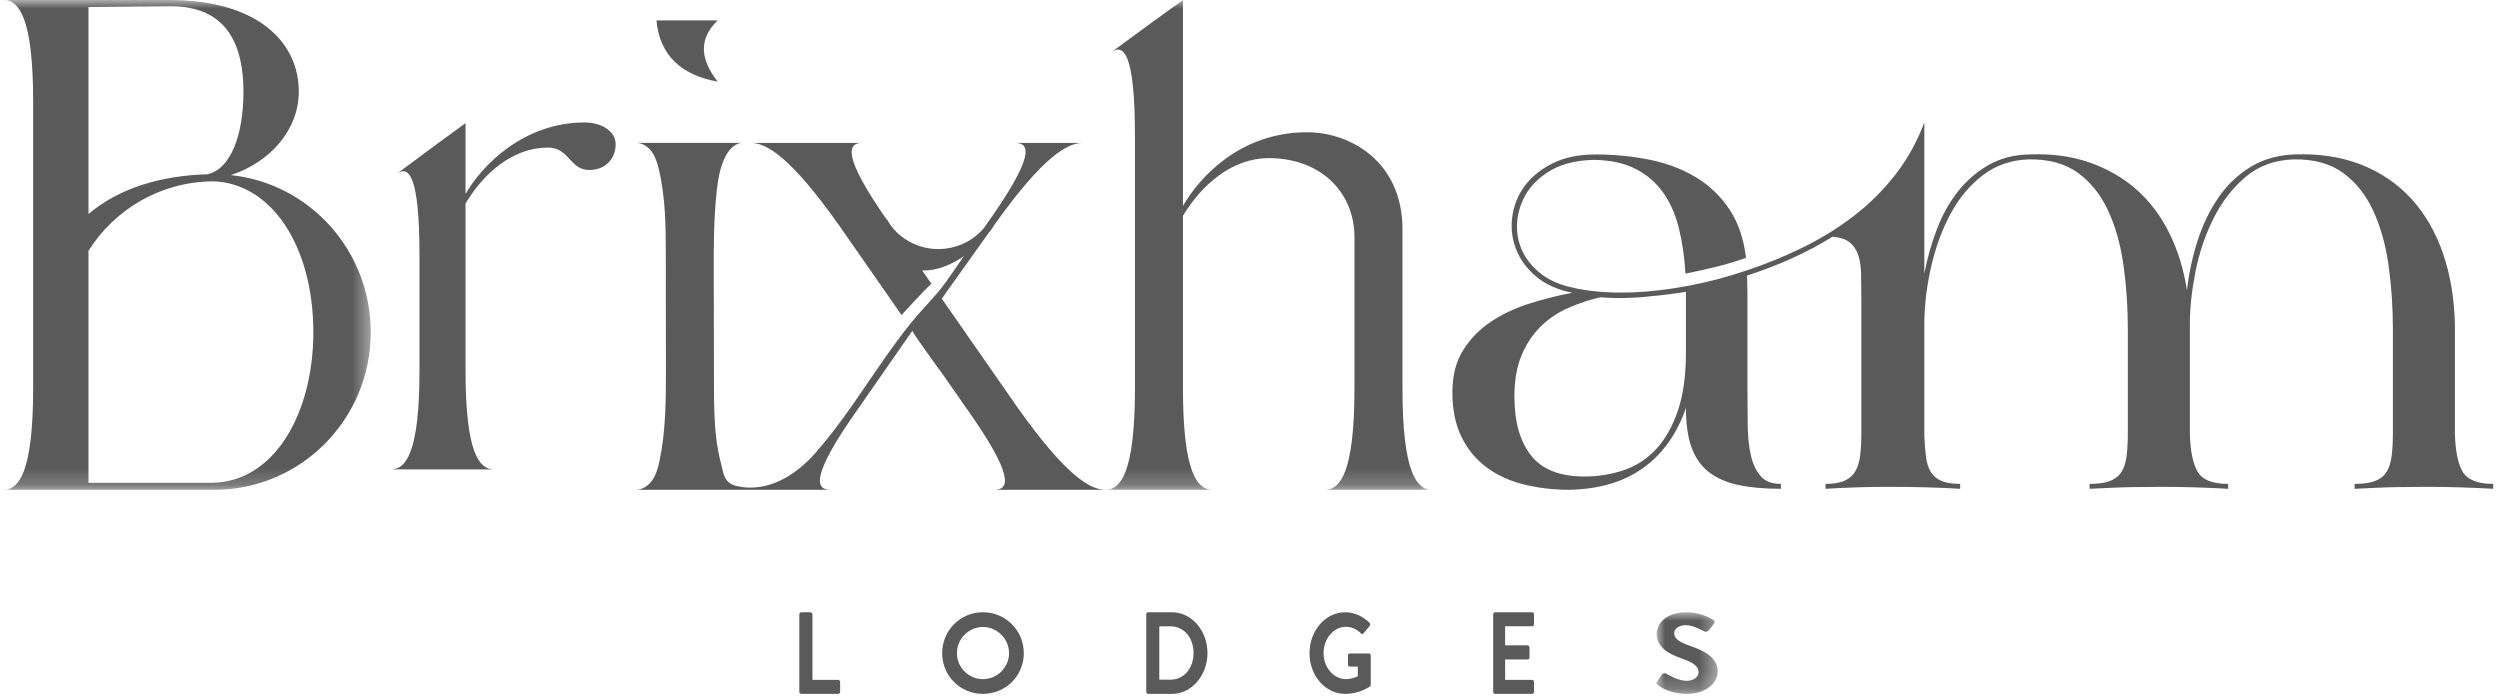
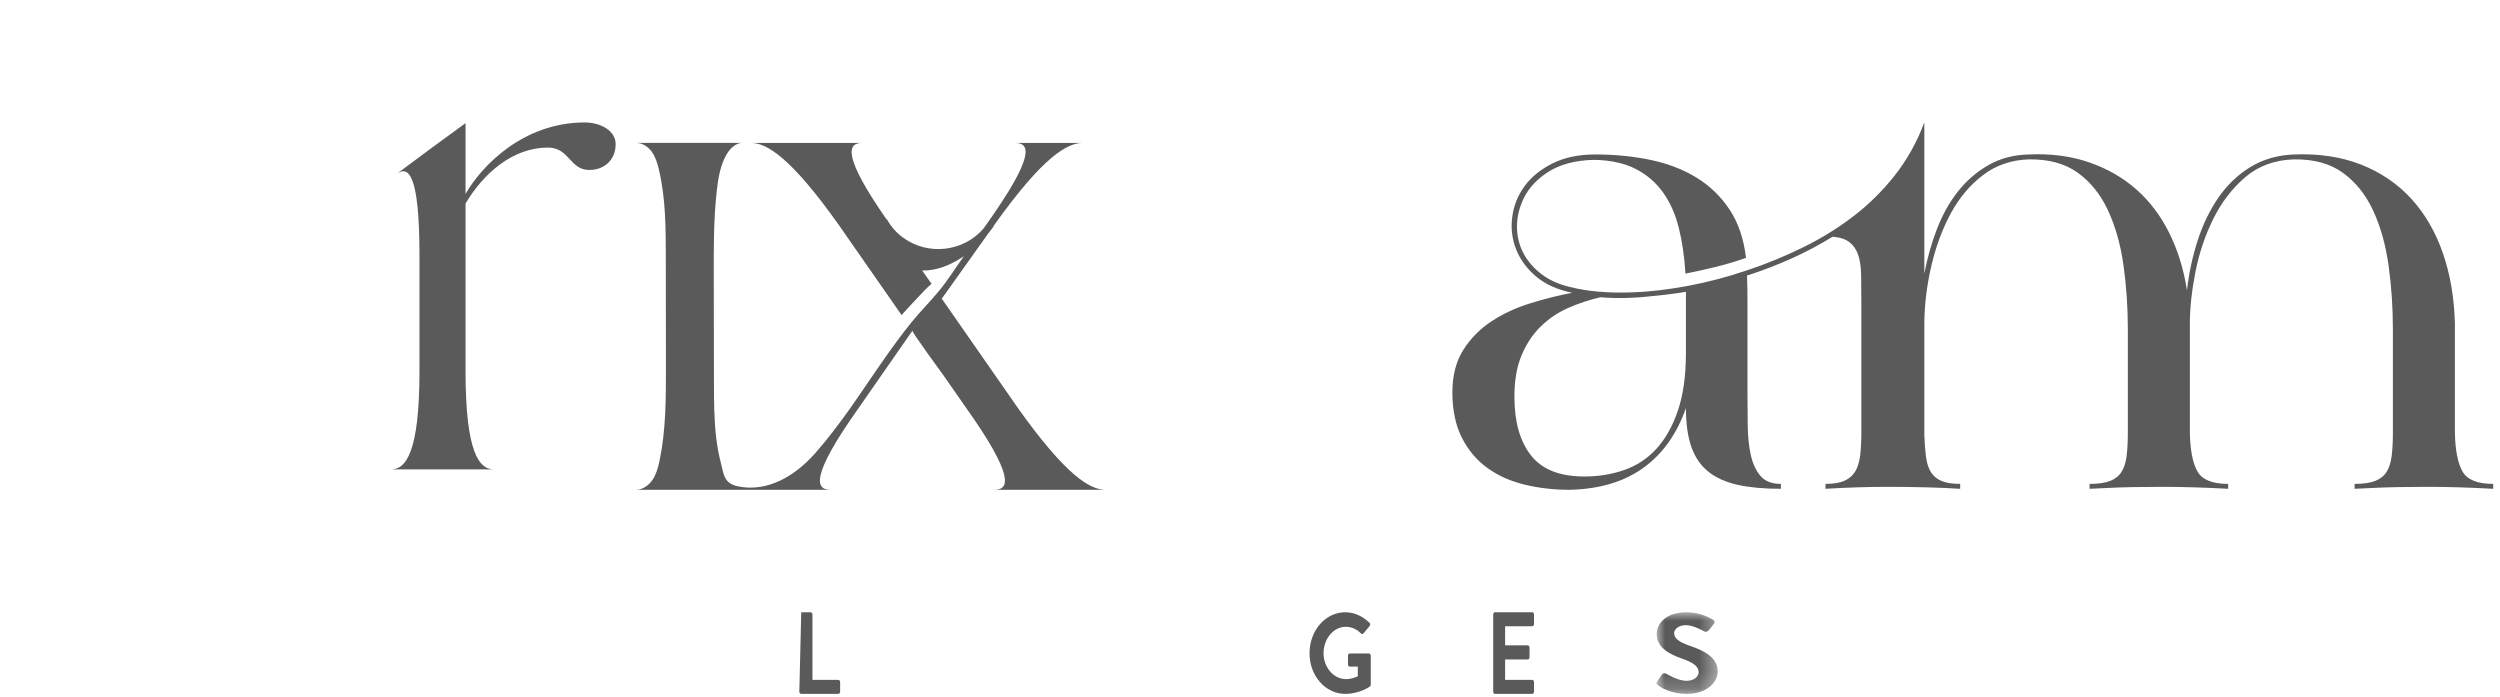
<svg xmlns="http://www.w3.org/2000/svg" xmlns:xlink="http://www.w3.org/1999/xlink" width="147px" height="41px" viewBox="0 0 147 41" version="1.1">
  <title>Group 28</title>
  <defs>
    <polygon id="path-1" points="0 0 3.6 0 3.6 4.8 0 4.8" />
-     <polygon id="path-3" points="0 0 21.6 0 21.6 28.8 0 28.8" />
    <polygon id="path-5" points="0 0 19.2 0 19.2 28.8 0 28.8" />
  </defs>
  <g id="Wireframe" stroke="none" stroke-width="1" fill="none" fill-rule="evenodd">
    <g id="Home-Copy" transform="translate(-949, -54)">
      <g id="Group-28" transform="translate(949.2, 54)">
-         <path d="M49.087,39.977 L47.572,39.977 L47.572,36.131 C47.572,36.062 47.518,36 47.459,36 L46.913,36 C46.848,36 46.8,36.062 46.8,36.131 L46.8,40.67 C46.8,40.738 46.848,40.8 46.913,40.8 L49.087,40.8 C49.152,40.8 49.2,40.738 49.2,40.67 L49.2,40.107 C49.2,40.039 49.152,39.977 49.087,39.977" id="Fill-1" fill="#5A5A5A" />
-         <path d="M57.596,39.933 C56.755,39.933 56.068,39.247 56.068,38.406 C56.068,37.567 56.755,36.867 57.596,36.867 C58.438,36.867 59.132,37.567 59.132,38.406 C59.132,39.247 58.438,39.933 57.596,39.933 M57.596,36 C56.261,36 55.2,37.073 55.2,38.406 C55.2,39.74 56.261,40.8 57.596,40.8 C58.932,40.8 60,39.74 60,38.406 C60,37.073 58.932,36 57.596,36" id="Fill-3" fill="#5A5A5A" />
-         <path d="M68.644,39.963 L67.967,39.963 L67.967,36.83 L68.644,36.83 C69.416,36.83 69.98,37.501 69.98,38.393 C69.98,39.291 69.416,39.963 68.644,39.963 M68.715,36 L67.307,36 C67.248,36 67.2,36.062 67.2,36.13 L67.2,40.669 C67.2,40.738 67.248,40.8 67.307,40.8 L68.715,40.8 C69.861,40.8 70.8,39.723 70.8,38.393 C70.8,37.077 69.861,36 68.715,36" id="Fill-5" fill="#5A5A5A" />
+         <path d="M49.087,39.977 L47.572,39.977 L47.572,36.131 C47.572,36.062 47.518,36 47.459,36 L46.913,36 L46.8,40.67 C46.8,40.738 46.848,40.8 46.913,40.8 L49.087,40.8 C49.152,40.8 49.2,40.738 49.2,40.67 L49.2,40.107 C49.2,40.039 49.152,39.977 49.087,39.977" id="Fill-1" fill="#5A5A5A" />
        <path d="M80.295,38.424 L79.171,38.424 C79.107,38.424 79.06,38.477 79.06,38.55 L79.06,39.078 C79.06,39.145 79.107,39.198 79.171,39.198 L79.639,39.198 L79.639,39.765 C79.522,39.819 79.27,39.932 78.943,39.932 C78.205,39.932 77.625,39.231 77.625,38.404 C77.625,37.569 78.205,36.855 78.936,36.855 C79.259,36.855 79.569,36.988 79.82,37.242 C79.873,37.295 79.926,37.295 79.972,37.242 L80.336,36.808 C80.382,36.755 80.377,36.674 80.33,36.621 C79.932,36.234 79.428,36 78.901,36 C77.737,36 76.8,37.075 76.8,38.41 C76.8,39.745 77.737,40.8 78.901,40.8 C79.751,40.8 80.353,40.366 80.353,40.366 C80.377,40.346 80.4,40.313 80.4,40.259 L80.4,38.55 C80.4,38.484 80.353,38.424 80.295,38.424" id="Fill-7" fill="#5A5A5A" />
        <path d="M89.897,36 L87.702,36 C87.643,36 87.6,36.062 87.6,36.13 L87.6,40.669 C87.6,40.738 87.643,40.8 87.702,40.8 L89.897,40.8 C89.957,40.8 90,40.738 90,40.669 L90,40.107 C90,40.039 89.957,39.977 89.897,39.977 L88.301,39.977 L88.301,38.777 L89.633,38.777 C89.687,38.777 89.736,38.722 89.736,38.647 L89.736,38.078 C89.736,38.009 89.687,37.947 89.633,37.947 L88.301,37.947 L88.301,36.823 L89.897,36.823 C89.957,36.823 90,36.761 90,36.693 L90,36.13 C90,36.062 89.957,36 89.897,36" id="Fill-9" fill="#5A5A5A" />
        <g id="Group-13" transform="translate(97.2, 36)">
          <mask id="mask-2" fill="white">
            <use xlink:href="#path-1" />
          </mask>
          <g id="Clip-12" />
          <path d="M1.963,1.973 C1.329,1.753 1.039,1.54 1.039,1.227 C1.039,1.013 1.282,0.76 1.729,0.76 C2.159,0.76 2.754,1.093 2.817,1.127 C2.911,1.18 3.028,1.127 3.091,1.047 L3.388,0.666 C3.443,0.6 3.42,0.486 3.341,0.446 C3.185,0.347 2.574,0 1.775,0 C0.53,0 0.014,0.687 0.014,1.28 C0.014,2.067 0.75,2.467 1.486,2.72 C2.143,2.947 2.48,3.18 2.48,3.52 C2.48,3.806 2.175,4.033 1.768,4.033 C1.259,4.033 0.625,3.64 0.586,3.62 C0.515,3.573 0.382,3.573 0.319,3.666 L0.037,4.08 C-0.033,4.187 0.006,4.22 0.076,4.28 C0.233,4.407 0.812,4.8 1.799,4.8 C2.903,4.8 3.6,4.167 3.6,3.48 C3.6,2.62 2.723,2.233 1.963,1.973" id="Fill-11" fill="#5A5A5A" mask="url(#mask-2)" />
        </g>
        <path d="M98.933,20.722 C98.933,22.073 98.776,23.212 98.462,24.138 C98.147,25.065 97.723,25.818 97.19,26.397 C96.657,26.976 96.023,27.391 95.29,27.642 C94.556,27.893 93.781,28.018 92.961,28.018 C91.514,28.018 90.466,27.603 89.819,26.773 C89.171,25.943 88.847,24.795 88.847,23.327 C88.847,22.382 88.985,21.576 89.261,20.91 C89.537,20.244 89.909,19.679 90.375,19.216 C90.842,18.753 91.38,18.387 91.99,18.116 C92.599,17.846 93.237,17.633 93.904,17.479 C94.361,17.518 94.837,17.532 95.333,17.522 C95.828,17.513 96.333,17.479 96.848,17.421 C97.514,17.363 98.209,17.276 98.933,17.16 L98.933,20.722 Z M144.591,27.714 C144.315,27.222 144.168,26.465 144.149,25.441 L144.149,19.042 C144.111,17.518 143.874,16.128 143.437,14.873 C143,13.618 142.378,12.552 141.571,11.673 C140.763,10.795 139.78,10.129 138.622,9.675 C137.463,9.222 136.152,9.024 134.69,9.082 C133.721,9.121 132.867,9.367 132.126,9.82 C131.385,10.274 130.758,10.872 130.245,11.615 C129.732,12.359 129.324,13.203 129.02,14.149 C128.716,15.095 128.507,16.07 128.393,17.074 C128.203,15.838 127.857,14.714 127.353,13.7 C126.85,12.687 126.204,11.832 125.416,11.138 C124.628,10.443 123.702,9.912 122.638,9.545 C121.574,9.179 120.397,9.024 119.105,9.082 C118.212,9.101 117.419,9.309 116.726,9.704 C116.033,10.1 115.434,10.617 114.931,11.253 C114.428,11.891 114.014,12.629 113.692,13.469 C113.368,14.308 113.122,15.182 112.951,16.089 L112.951,7.2 C112.514,8.358 111.935,9.396 111.213,10.313 C110.491,11.23 109.674,12.035 108.762,12.73 C107.851,13.425 106.863,14.033 105.8,14.554 C104.736,15.076 103.653,15.52 102.551,15.886 C101.355,16.292 100.182,16.601 99.033,16.813 C97.883,17.026 96.825,17.151 95.856,17.189 C94.412,17.247 93.159,17.141 92.095,16.871 C91.449,16.716 90.903,16.471 90.457,16.132 C90.01,15.795 89.664,15.404 89.417,14.96 C89.17,14.516 89.032,14.038 89.004,13.527 C88.975,13.015 89.056,12.508 89.246,12.006 C89.512,11.273 90.01,10.66 90.742,10.168 C91.473,9.675 92.409,9.42 93.548,9.4 C94.517,9.42 95.329,9.598 95.984,9.936 C96.639,10.274 97.176,10.737 97.594,11.326 C98.012,11.915 98.32,12.614 98.52,13.425 C98.719,14.236 98.848,15.124 98.905,16.089 C99.489,15.973 100.077,15.843 100.671,15.698 C101.265,15.553 101.862,15.375 102.466,15.162 C102.333,14.043 102.011,13.097 101.5,12.325 C100.988,11.553 100.34,10.925 99.553,10.443 C98.767,9.961 97.863,9.613 96.84,9.4 C95.817,9.188 94.738,9.082 93.602,9.082 C92.616,9.082 91.772,9.261 91.069,9.617 C90.366,9.975 89.82,10.424 89.431,10.964 C89.041,11.505 88.804,12.103 88.719,12.759 C88.633,13.416 88.709,14.048 88.946,14.655 C89.184,15.264 89.578,15.8 90.129,16.263 C90.68,16.726 91.392,17.045 92.266,17.218 L92.238,17.218 C91.421,17.373 90.594,17.58 89.759,17.841 C88.923,18.101 88.168,18.454 87.494,18.898 C86.819,19.342 86.268,19.902 85.841,20.577 C85.414,21.253 85.2,22.083 85.2,23.067 C85.2,24.109 85.385,24.998 85.756,25.731 C86.126,26.465 86.625,27.058 87.252,27.511 C87.879,27.966 88.609,28.293 89.445,28.496 C90.281,28.699 91.164,28.8 92.095,28.8 C93.842,28.762 95.286,28.332 96.426,27.511 C97.566,26.691 98.401,25.519 98.933,23.994 C98.933,24.92 99.041,25.687 99.258,26.296 C99.475,26.903 99.81,27.386 100.262,27.743 C100.714,28.101 101.29,28.356 101.988,28.511 C102.686,28.665 103.53,28.742 104.517,28.742 L104.517,28.453 C103.985,28.453 103.587,28.298 103.321,27.99 C103.055,27.681 102.865,27.275 102.751,26.773 C102.637,26.272 102.575,25.693 102.566,25.036 C102.556,24.38 102.551,23.704 102.551,23.009 L102.551,19.448 L102.551,17.537 C102.551,17.113 102.546,16.823 102.537,16.668 C102.528,16.514 102.523,16.36 102.523,16.205 C103.42,15.915 104.287,15.582 105.127,15.206 C105.966,14.829 106.776,14.4 107.559,13.917 C107.997,13.956 108.331,14.067 108.56,14.25 C108.789,14.434 108.956,14.68 109.061,14.989 C109.166,15.298 109.223,15.679 109.233,16.132 C109.242,16.586 109.247,17.113 109.247,17.711 L109.247,25.441 C109.247,25.962 109.223,26.411 109.176,26.788 C109.128,27.164 109.034,27.473 108.891,27.714 C108.749,27.956 108.539,28.139 108.264,28.264 C107.988,28.39 107.613,28.453 107.139,28.453 L107.139,28.742 C107.746,28.704 108.359,28.675 108.976,28.656 C109.593,28.636 110.187,28.626 110.757,28.626 C111.593,28.626 112.377,28.636 113.108,28.656 C113.838,28.675 114.489,28.704 115.059,28.742 L115.059,28.453 C114.603,28.453 114.237,28.395 113.962,28.279 C113.687,28.163 113.478,27.99 113.336,27.758 C113.193,27.526 113.098,27.232 113.051,26.875 C113.003,26.518 112.97,26.098 112.951,25.615 L112.951,18.926 C112.97,17.807 113.112,16.687 113.379,15.568 C113.644,14.448 114.024,13.435 114.518,12.527 C115.011,11.62 115.639,10.877 116.398,10.298 C117.158,9.719 118.051,9.41 119.077,9.372 C120.254,9.352 121.218,9.613 121.968,10.153 C122.719,10.694 123.312,11.432 123.749,12.368 C124.186,13.305 124.49,14.381 124.661,15.597 C124.832,16.813 124.917,18.068 124.917,19.361 L124.917,25.441 C124.917,25.962 124.893,26.416 124.846,26.802 C124.799,27.189 124.699,27.502 124.547,27.743 C124.395,27.985 124.172,28.163 123.877,28.279 C123.583,28.395 123.179,28.453 122.667,28.453 L122.667,28.742 C123.027,28.723 123.436,28.704 123.892,28.684 C124.271,28.665 124.723,28.651 125.245,28.641 C125.767,28.632 126.332,28.626 126.94,28.626 C127.548,28.626 128.18,28.636 128.835,28.656 C129.49,28.675 130.15,28.704 130.815,28.742 L130.815,28.453 C129.885,28.453 129.281,28.206 129.006,27.714 C128.73,27.222 128.583,26.465 128.564,25.441 L128.564,19.042 C128.564,18.116 128.674,17.098 128.892,15.987 C129.11,14.878 129.462,13.835 129.946,12.861 C130.43,11.886 131.058,11.07 131.826,10.414 C132.596,9.758 133.541,9.41 134.662,9.372 C135.839,9.352 136.803,9.613 137.553,10.153 C138.303,10.694 138.897,11.432 139.334,12.368 C139.771,13.305 140.075,14.381 140.246,15.597 C140.417,16.813 140.502,18.068 140.502,19.361 L140.502,25.441 C140.502,25.962 140.478,26.416 140.431,26.802 C140.383,27.189 140.284,27.502 140.132,27.743 C139.979,27.985 139.757,28.163 139.462,28.279 C139.168,28.395 138.764,28.453 138.251,28.453 L138.251,28.742 C138.612,28.723 139.021,28.704 139.477,28.684 C139.856,28.665 140.307,28.651 140.83,28.641 C141.352,28.632 141.917,28.626 142.525,28.626 C143.133,28.626 143.764,28.636 144.42,28.656 C145.075,28.675 145.735,28.704 146.4,28.742 L146.4,28.453 C145.469,28.453 144.866,28.206 144.591,27.714 L144.591,27.714 Z" id="Fill-14" fill="#5A5A5A" />
        <g id="Group-18">
          <mask id="mask-4" fill="white">
            <use xlink:href="#path-3" />
          </mask>
          <g id="Clip-17" />
          <path d="M5.003,28.388 L5.003,14.745 C6.54,12.313 9.213,10.702 12.29,10.662 C15.703,10.725 18.224,14.403 18.224,19.543 C18.224,24.274 15.946,28.388 12.203,28.388 L5.003,28.388 Z M9.762,0.37 C13.139,0.329 14.115,2.633 14.115,5.39 C14.115,7.914 13.376,9.973 11.966,10.251 C9.403,10.32 6.859,11.002 5.003,12.585 L5.003,0.412 L9.762,0.37 Z M13.375,10.296 C15.686,9.534 17.369,7.635 17.369,5.39 C17.369,2.427 14.888,0 9.762,0 L5.003,0 L2.848,0 L-0,0 C0.895,0 1.749,0.988 1.749,5.966 L1.749,22.834 C1.749,27.812 0.895,28.8 -0,28.8 L2.848,28.8 L4.516,28.8 L5.003,28.8 L12.407,28.8 C17.492,28.8 21.6,24.645 21.6,19.543 C21.6,14.731 18.003,10.784 13.375,10.296 L13.375,10.296 Z" id="Fill-16" fill="#5A5A5A" mask="url(#mask-4)" />
        </g>
        <path d="M34.181,7.2 C30.588,7.2 28.13,9.729 27.174,11.406 L27.174,7.24 L25.316,8.597 L23.11,10.234 C23.807,9.715 24.465,10.194 24.465,15.025 L24.465,21.812 C24.465,26.642 23.652,27.6 22.8,27.6 L25.51,27.6 L26.129,27.6 L28.839,27.6 C27.987,27.6 27.174,26.642 27.174,21.812 L27.174,11.967 C28.223,10.198 29.948,8.677 32.013,8.677 C33.29,8.677 33.29,9.994 34.452,9.994 C35.381,9.994 36,9.356 36,8.477 C36,7.679 35.11,7.2 34.181,7.2" id="Fill-19" fill="#5A5A5A" />
        <g id="Group-23" transform="translate(64.8, 0)">
          <mask id="mask-6" fill="white">
            <use xlink:href="#path-5" />
          </mask>
          <g id="Clip-22" />
-           <path d="M17.466,22.834 L17.466,13.495 C17.466,9.463 14.36,7.776 11.859,7.776 C7.956,7.776 5.551,10.381 4.558,12.11 L4.558,-4.17803658e-05 L2.622,1.399 L0.323,3.086 C1.049,2.551 1.735,3.044 1.735,8.023 L1.735,22.834 C1.735,27.812 0.888,28.8 0,28.8 L2.823,28.8 L3.469,28.8 L6.292,28.8 C5.405,28.8 4.558,27.812 4.558,22.834 L4.558,12.689 C5.651,10.865 7.448,9.298 9.6,9.298 C12.625,9.298 14.642,11.273 14.642,13.947 L14.642,22.834 C14.642,27.812 13.795,28.8 12.908,28.8 L15.731,28.8 L16.377,28.8 L19.2,28.8 C18.312,28.8 17.466,27.812 17.466,22.834" id="Fill-21" fill="#5A5A5A" mask="url(#mask-6)" />
        </g>
-         <path d="M42,4.8 C41.01,3.542 40.83,2.318 42,1.2 L38.4,1.2 C38.58,3.227 39.84,4.416 42,4.8" id="Fill-24" fill="#5A5A5A" />
        <path d="M59.65,23.987 L55.177,17.562 L57.897,13.744 C58.017,13.6 58.13,13.447 58.231,13.298 L58.216,13.298 L58.274,13.216 C61.15,9.178 62.569,8.404 63.463,8.404 L59.491,8.404 C60.38,8.404 60.664,9.178 57.788,13.216 L57.629,13.439 L57.613,13.458 C56.451,14.789 54.407,15.051 52.926,13.991 C52.63,13.783 52.382,13.533 52.172,13.243 C52.16,13.228 52.148,13.208 52.137,13.192 C52.071,13.095 52.008,12.997 51.95,12.891 L51.939,12.915 C49.335,9.175 49.626,8.404 50.493,8.404 L43.967,8.404 C44.861,8.404 46.279,9.218 49.113,13.216 L52.812,18.525 C52.812,18.525 54.157,17.034 54.573,16.686 L54.022,15.904 C54.842,15.935 55.705,15.591 56.475,15.063 C55.988,15.745 55.546,16.461 55.012,17.108 C54.483,17.75 53.89,18.334 53.368,18.984 C52.27,20.35 51.302,21.815 50.309,23.259 C50.2,23.418 50.09,23.577 49.98,23.735 C49.922,23.819 49.863,23.903 49.805,23.987 C49.147,24.912 48.464,25.823 47.712,26.672 C46.57,27.962 44.93,28.975 43.164,28.591 C42.96,28.546 42.757,28.469 42.608,28.323 C42.329,28.049 42.292,27.608 42.195,27.248 C42.061,26.744 41.971,26.23 41.91,25.713 C41.787,24.667 41.783,23.612 41.781,22.56 C41.777,20.414 41.773,18.267 41.769,16.12 C41.766,14.472 41.764,12.82 41.95,11.182 C42.029,10.486 42.148,9.779 42.476,9.162 C42.691,8.757 43.068,8.366 43.523,8.402 C41.415,8.402 39.308,8.402 37.2,8.402 C37.569,8.396 37.911,8.627 38.127,8.928 C38.343,9.228 38.452,9.593 38.538,9.953 C38.943,11.634 38.947,13.382 38.949,15.111 C38.951,17.274 38.953,19.436 38.956,21.599 C38.957,23.436 38.958,25.288 38.582,27.086 C38.5,27.476 38.397,27.871 38.177,28.203 C37.956,28.534 37.596,28.795 37.2,28.8 C39.989,28.799 42.777,28.799 45.565,28.799 L48.627,28.799 C47.737,28.799 47.454,27.981 50.291,23.987 C51.261,22.592 52.231,21.198 53.201,19.803 C53.284,19.684 53.367,19.564 53.451,19.444 C53.391,19.504 55.202,21.961 55.339,22.16 C55.763,22.768 56.186,23.377 56.611,23.987 C59.448,27.981 59.164,28.799 58.274,28.799 L64.8,28.799 C63.906,28.799 62.487,27.981 59.65,23.987" id="Fill-26" fill="#5A5A5A" />
      </g>
    </g>
  </g>
</svg>